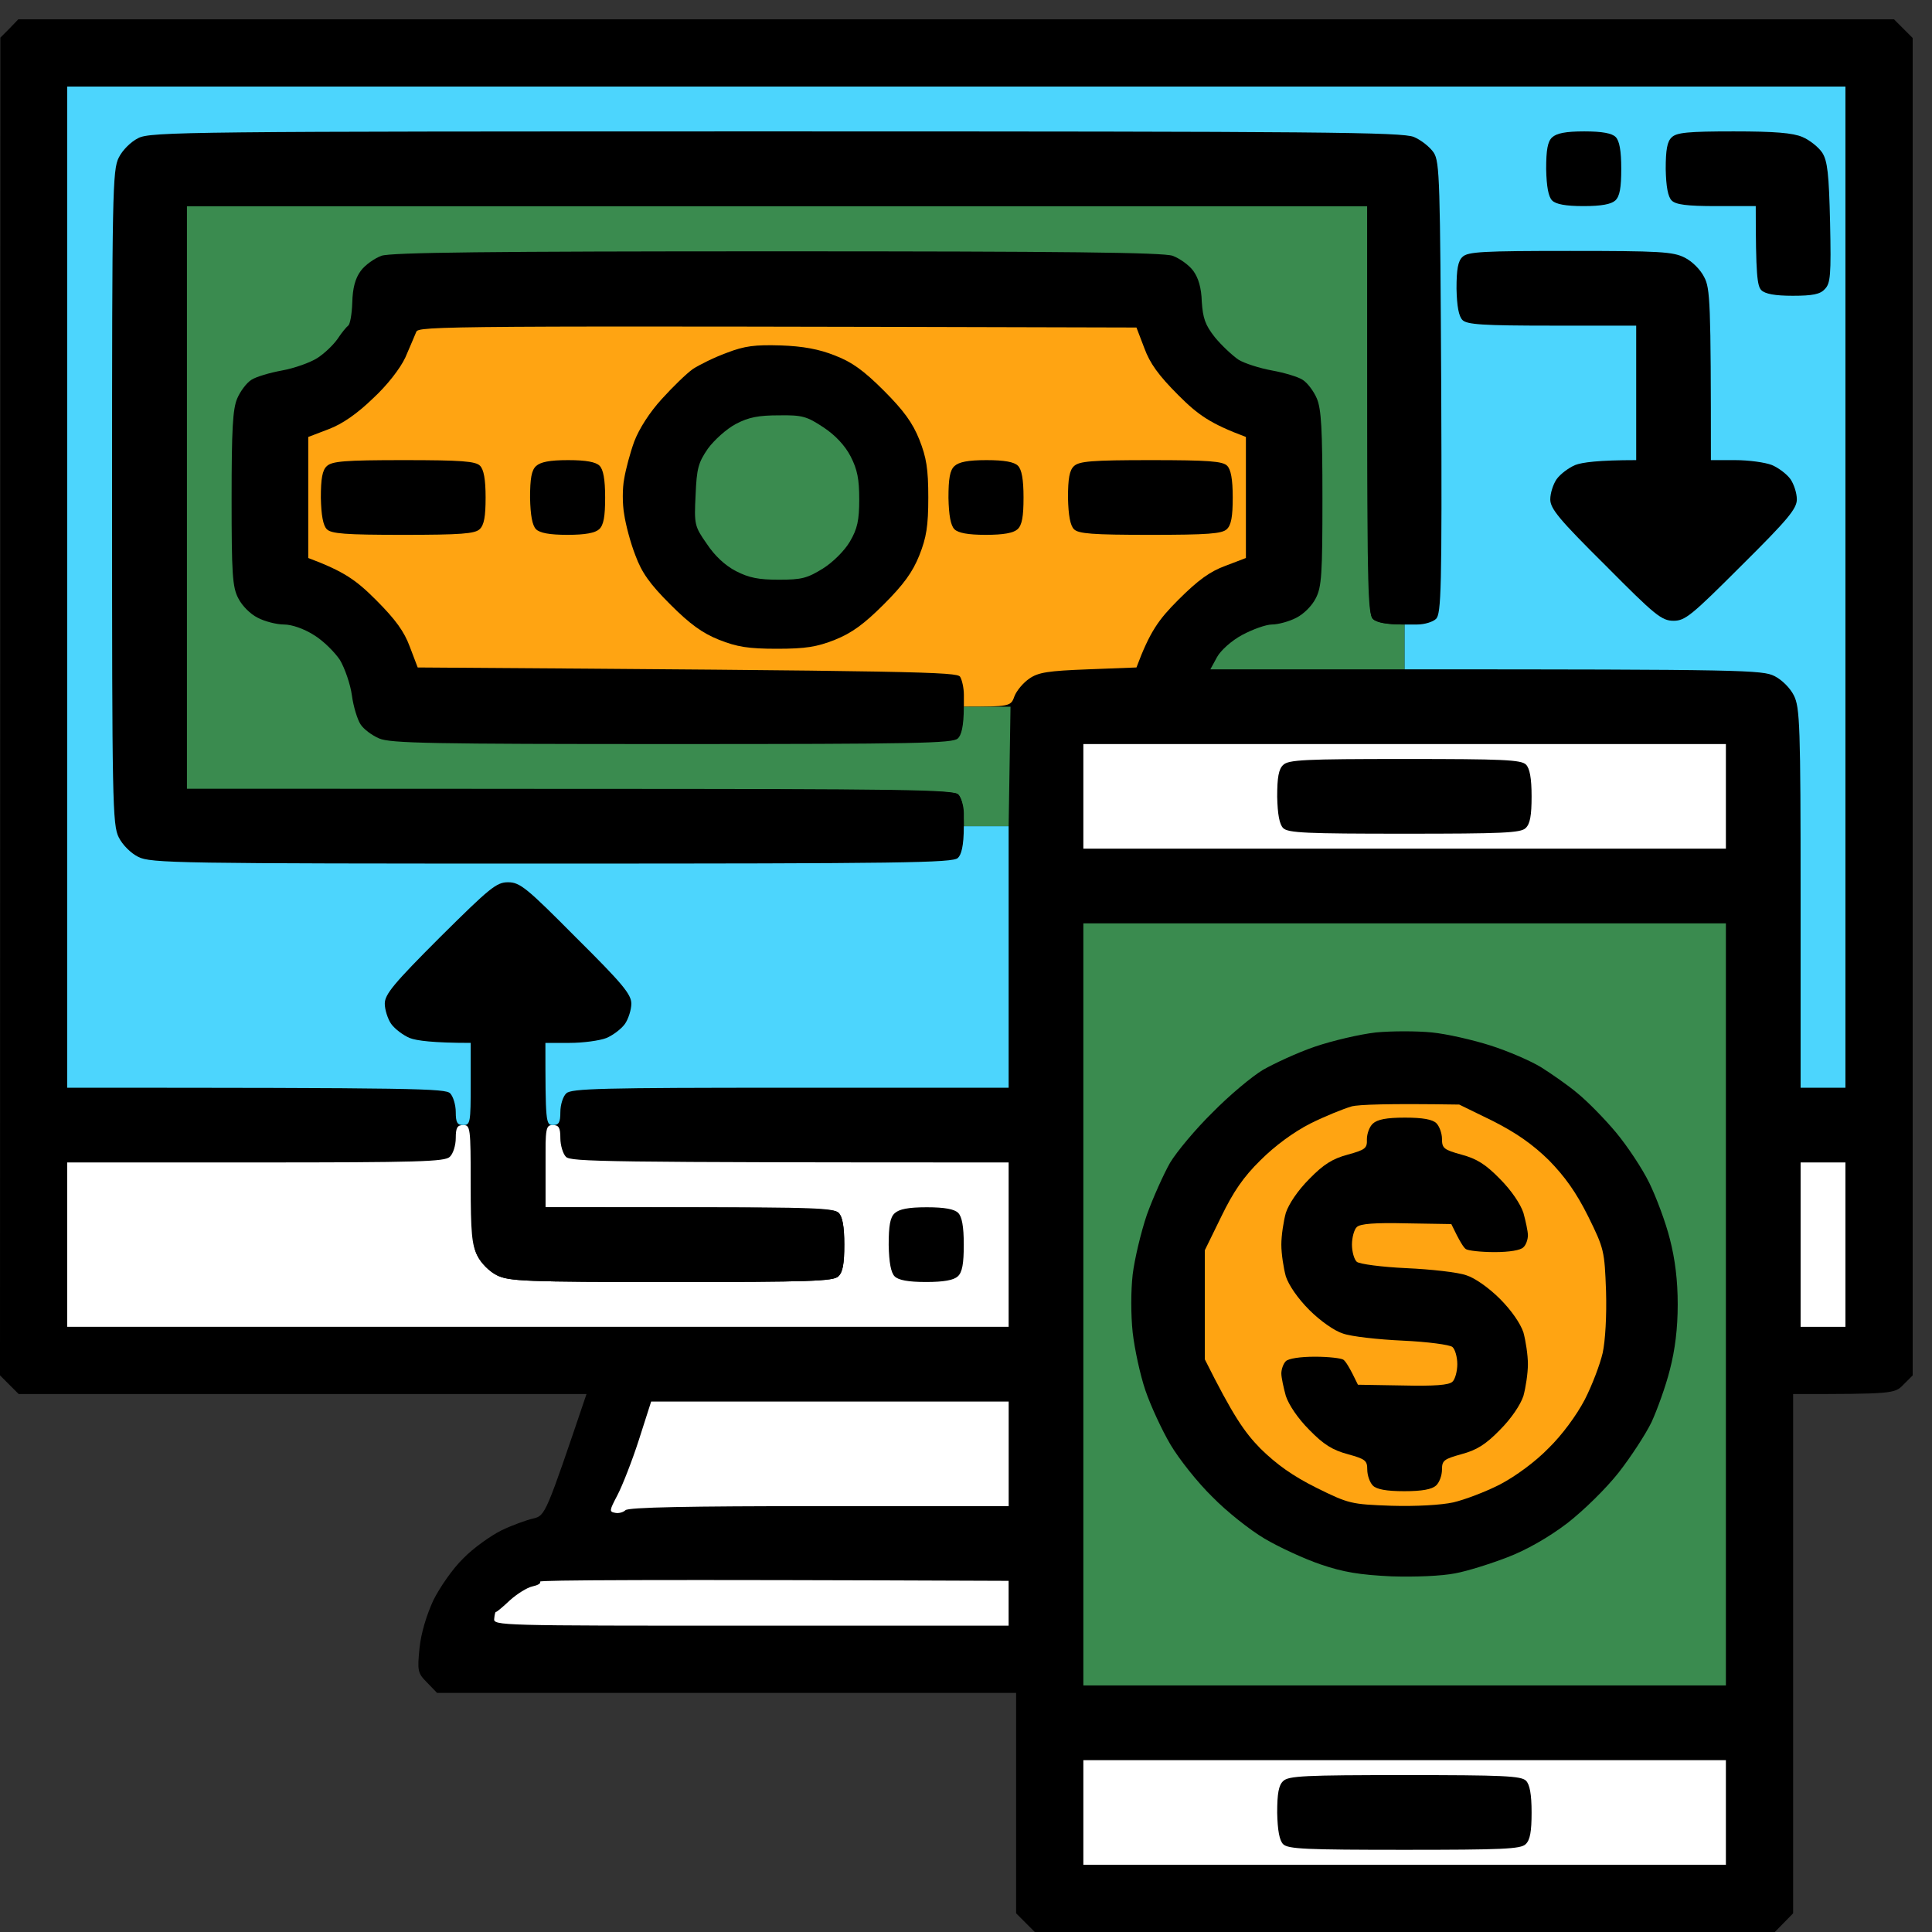
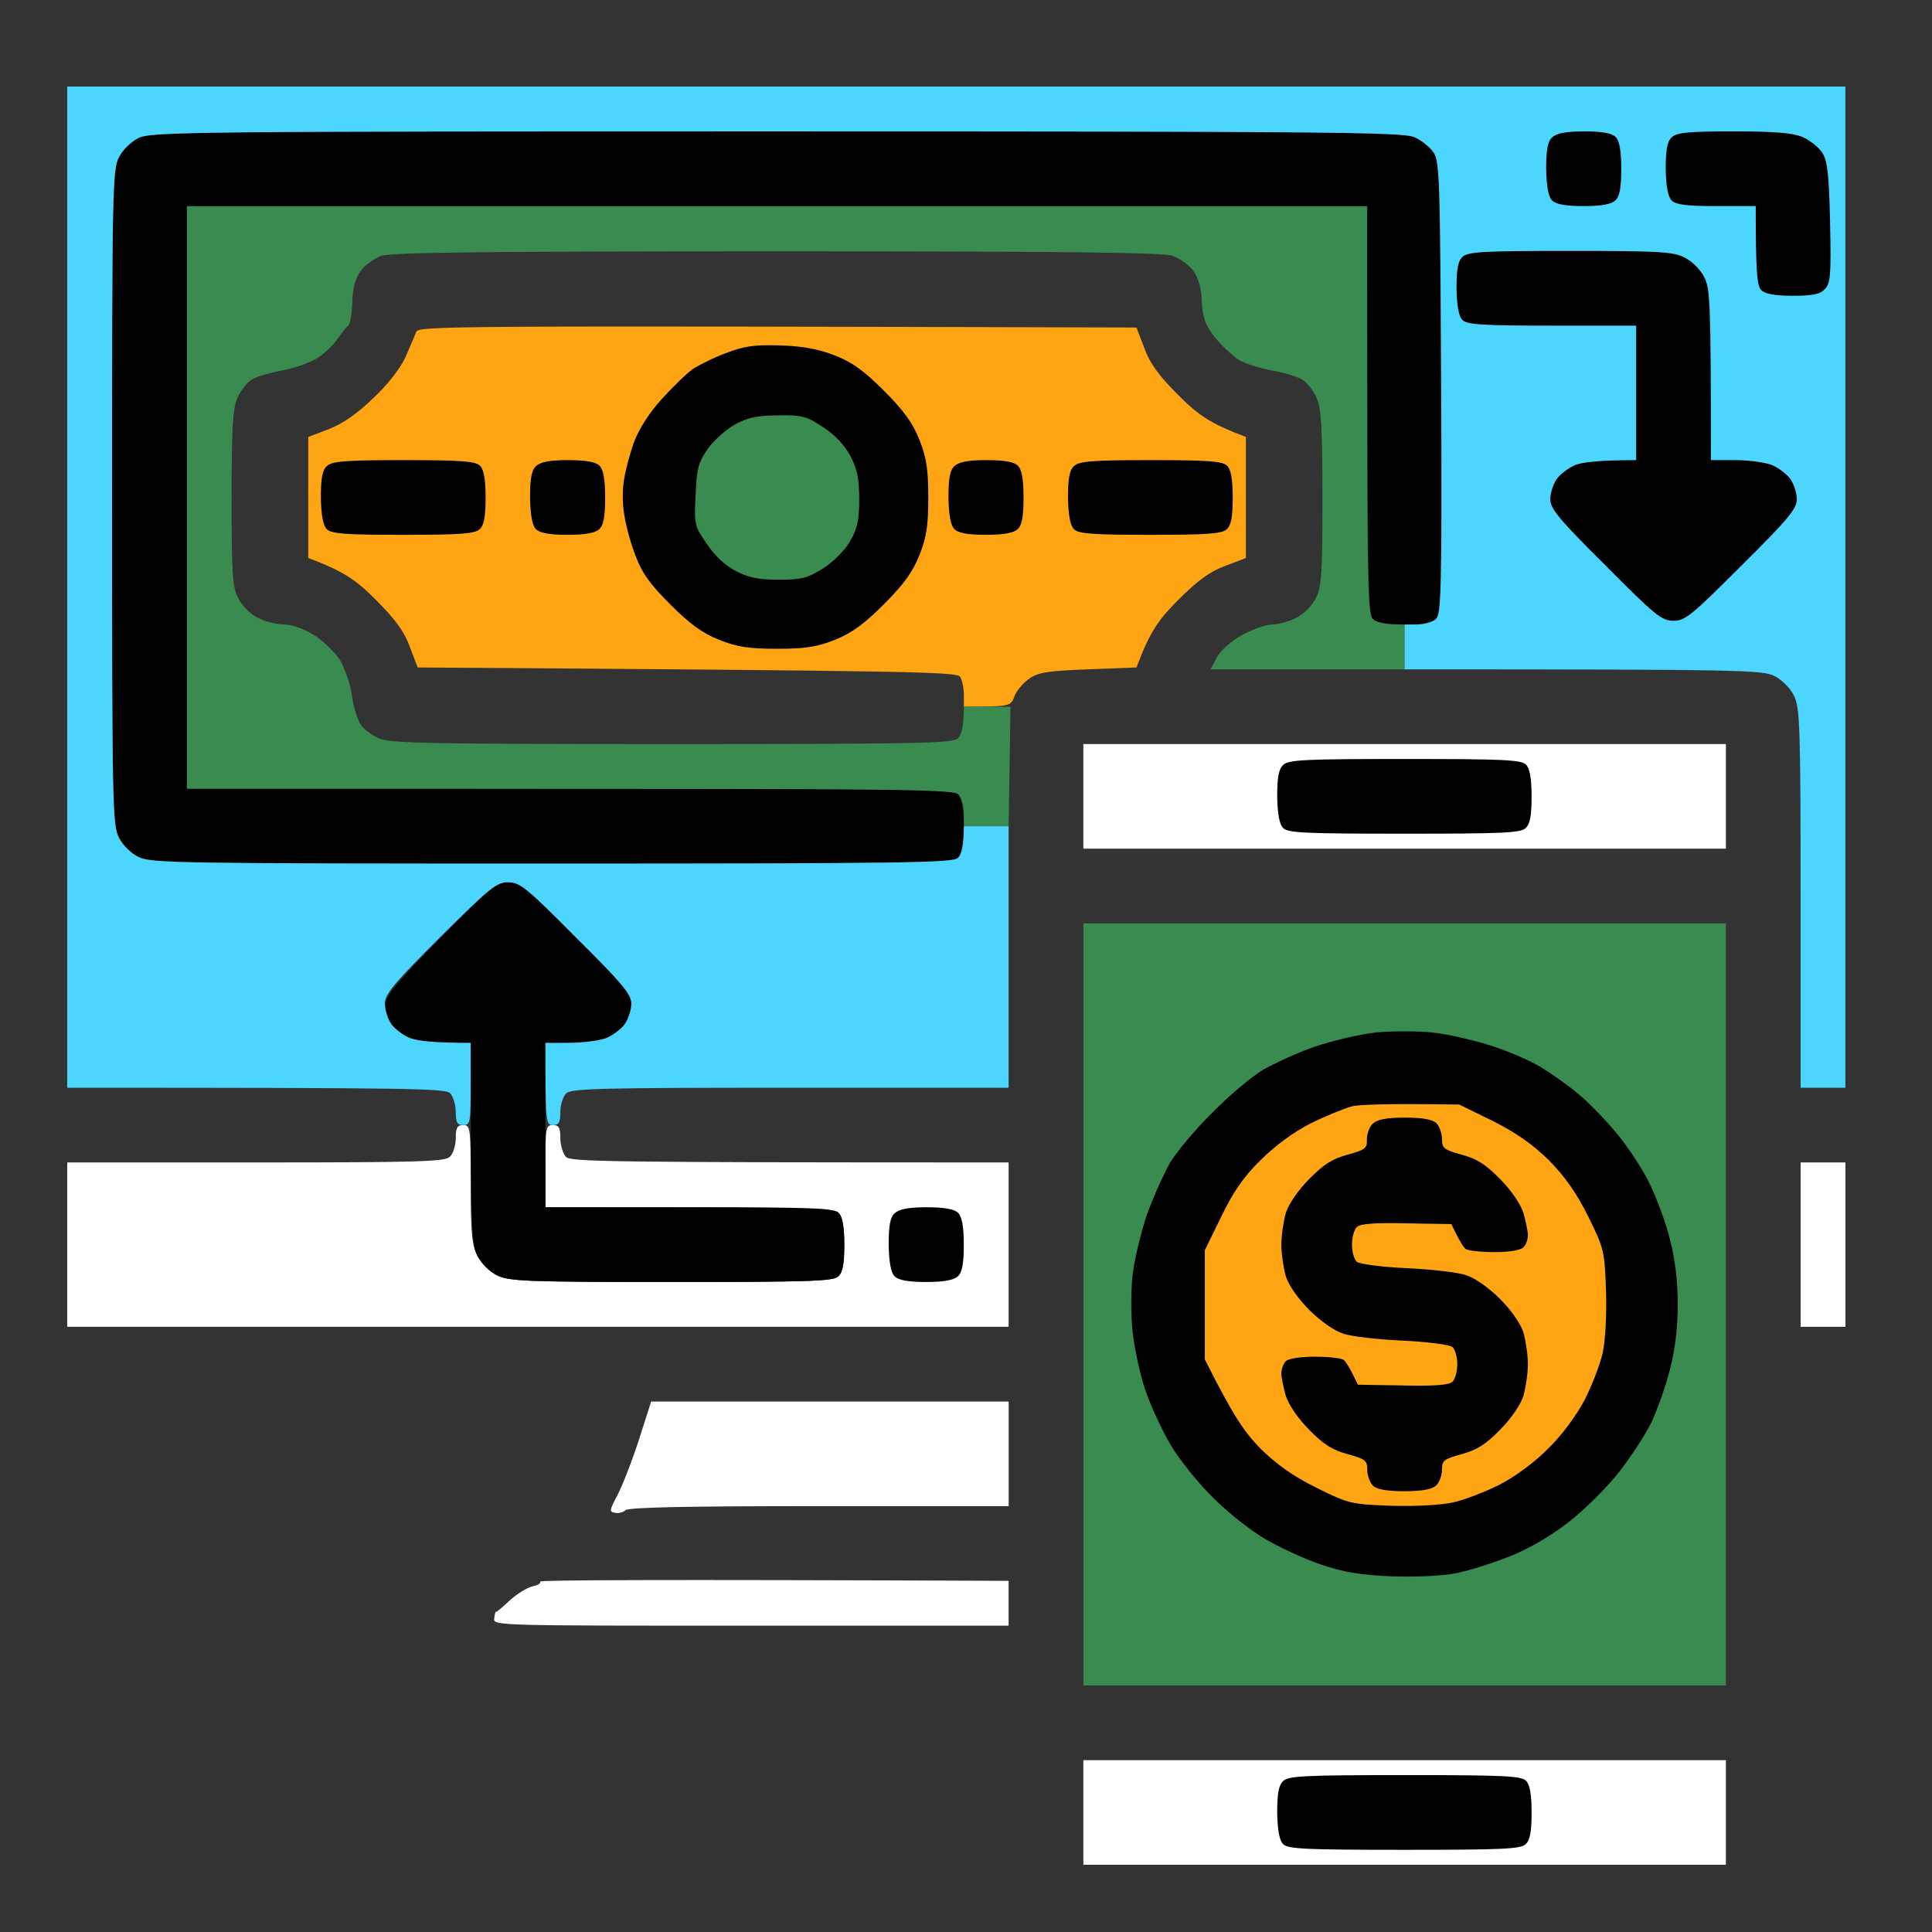
<svg xmlns="http://www.w3.org/2000/svg" width="100" height="100" viewBox="0 0 100 100" fill="none">
  <rect x="0" y="0" width="100" height="100" fill="#333333" stroke="none" />
-   <path d="M0.019 1.947L0.483 1.483L0.947 1H98.033L99 1.967V71.189L98.517 71.673C98.072 72.137 97.975 72.156 92.812 72.156V99.033L91.865 100H53.56L52.594 99.033V87.625H22.623L22.101 87.084C21.618 86.6 21.598 86.484 21.714 85.305C21.792 84.531 22.082 83.584 22.43 82.83C22.758 82.172 23.435 81.186 23.977 80.664C24.499 80.123 25.407 79.485 25.949 79.214C26.51 78.943 27.264 78.672 27.612 78.595C28.23 78.441 28.25 78.382 30.354 72.166L30.357 72.156H0.967L0 71.189L0.019 1.947Z" fill="black" />
  <path d="M56.074 96.519V93.812V91.106H89.332V96.519H56.074Z" fill="white" />
  <path d="M66.107 93.832C66.107 92.826 66.185 92.401 66.417 92.188C66.688 91.918 67.538 91.879 72.72 91.879C77.767 91.879 78.734 91.918 78.985 92.169C79.178 92.362 79.275 92.865 79.275 93.812C79.275 94.799 79.198 95.243 78.966 95.456C78.715 95.707 77.748 95.746 72.682 95.746C67.635 95.746 66.668 95.707 66.417 95.456C66.223 95.263 66.127 94.741 66.107 93.832Z" fill="black" />
  <path d="M27.553 82.114C27.824 82.056 27.998 81.96 27.959 81.882V81.863C27.92 81.786 33.354 81.747 52.206 81.824V84.145H38.864C25.813 84.145 25.523 84.145 25.581 83.777C25.6 83.565 25.639 83.41 25.677 83.429C25.697 83.449 26.026 83.178 26.393 82.83C26.76 82.501 27.282 82.172 27.553 82.114Z" fill="white" />
  <path d="M31.964 77.377C32.215 76.894 32.718 75.617 33.066 74.535L33.704 72.543H52.209V77.957H42.386C35.696 77.957 32.506 78.015 32.37 78.17C32.273 78.266 32.041 78.344 31.848 78.305C31.519 78.247 31.539 78.189 31.964 77.377Z" fill="white" />
  <path d="M93.199 68.676V64.422V60.168H95.519V68.676H93.199Z" fill="white" />
  <path d="M23.28 59.878C23.454 59.723 23.59 59.279 23.59 58.911C23.59 58.37 23.667 58.234 23.977 58.234C24.344 58.234 24.363 58.37 24.363 61.27C24.363 63.784 24.421 64.441 24.711 65.002C24.905 65.389 25.33 65.814 25.717 66.007C26.335 66.317 27.186 66.356 34.747 66.356C41.901 66.356 43.139 66.317 43.39 66.065C43.622 65.853 43.699 65.408 43.699 64.422C43.699 63.474 43.602 62.972 43.409 62.778C43.158 62.527 42.036 62.488 28.23 62.488V60.361C28.23 58.37 28.25 58.234 28.617 58.234C28.927 58.234 29.004 58.37 29.004 58.911C29.004 59.279 29.139 59.723 29.294 59.878C29.545 60.129 31.092 60.168 52.207 60.168V68.676H3.48V60.168H13.226C21.637 60.168 23.029 60.129 23.28 59.878Z" fill="white" />
  <path d="M45.998 64.441C45.998 63.436 46.075 63.01 46.307 62.798C46.539 62.585 47.004 62.488 47.97 62.488C48.898 62.488 49.401 62.585 49.594 62.778C49.788 62.972 49.885 63.474 49.885 64.422C49.885 65.408 49.807 65.853 49.575 66.065C49.362 66.259 48.86 66.356 47.932 66.356C47.004 66.356 46.501 66.259 46.307 66.065C46.114 65.872 46.017 65.35 45.998 64.441Z" fill="black" />
  <path d="M56.074 87.238V67.516V47.793H89.332V87.238H56.074Z" fill="#3A8B4F" />
  <path d="M68.063 54.174C68.972 53.864 70.383 53.535 71.215 53.439C72.046 53.361 73.342 53.361 74.115 53.439C74.889 53.516 76.242 53.826 77.151 54.116C78.06 54.406 79.22 54.908 79.761 55.237C80.283 55.566 81.154 56.165 81.656 56.591C82.178 57.016 83.068 57.925 83.648 58.621C84.228 59.317 85.001 60.477 85.369 61.231C85.736 61.985 86.22 63.281 86.432 64.132C86.703 65.176 86.838 66.278 86.838 67.515C86.838 68.753 86.703 69.855 86.432 70.899C86.22 71.75 85.775 72.968 85.485 73.606C85.175 74.244 84.402 75.424 83.783 76.217C83.126 77.048 81.985 78.169 81.115 78.846C80.148 79.581 78.988 80.239 78.021 80.606C77.17 80.935 75.952 81.321 75.314 81.437C74.618 81.573 73.284 81.631 72.027 81.592C70.403 81.515 69.533 81.379 68.353 80.973C67.502 80.683 66.207 80.084 65.453 79.639C64.699 79.194 63.48 78.228 62.746 77.473C61.992 76.739 61.025 75.52 60.58 74.766C60.135 74.012 59.555 72.755 59.285 71.963C59.014 71.17 58.724 69.816 58.627 68.966C58.531 68.057 58.531 66.819 58.627 65.969C58.724 65.176 59.053 63.784 59.362 62.875C59.691 61.966 60.232 60.767 60.561 60.187C60.909 59.607 61.895 58.428 62.765 57.577C63.616 56.707 64.795 55.721 65.375 55.373C65.956 55.044 67.154 54.483 68.063 54.174Z" fill="black" />
  <path d="M67.814 58.158C68.588 57.771 69.554 57.384 69.96 57.268H69.941C70.347 57.172 71.778 57.114 75.529 57.172L77.269 58.022C78.487 58.641 79.319 59.221 80.17 60.053C81.001 60.903 81.581 61.715 82.2 62.953C83.031 64.635 83.051 64.751 83.128 66.82C83.167 68.096 83.09 69.411 82.954 70.03C82.819 70.61 82.413 71.693 82.026 72.447C81.601 73.259 80.847 74.284 80.15 74.961C79.474 75.657 78.449 76.411 77.637 76.836C76.883 77.223 75.8 77.629 75.22 77.764C74.601 77.9 73.286 77.977 72.01 77.938C69.941 77.861 69.825 77.842 68.143 77.01C66.905 76.391 66.093 75.811 65.242 74.98C64.411 74.129 63.831 73.298 62.361 70.359V64.713L63.212 62.972C63.831 61.696 64.353 60.923 65.242 60.053C65.977 59.318 66.944 58.602 67.814 58.158Z" fill="#FFA412" />
  <path d="M70.75 58.969C70.75 58.679 70.885 58.312 71.06 58.157C71.292 57.944 71.756 57.848 72.722 57.848C73.651 57.848 74.153 57.944 74.347 58.138C74.501 58.292 74.637 58.66 74.637 58.95C74.637 59.433 74.733 59.511 75.642 59.762C76.435 59.975 76.899 60.265 77.634 61.019C78.233 61.618 78.697 62.314 78.852 62.778C78.968 63.204 79.084 63.726 79.084 63.938C79.084 64.151 78.987 64.441 78.852 64.557C78.717 64.712 78.117 64.809 77.363 64.809C76.648 64.809 75.99 64.731 75.874 64.654C75.758 64.577 75.546 64.248 75.12 63.358L72.8 63.32C71.156 63.281 70.402 63.339 70.228 63.513C70.093 63.629 69.977 64.055 69.977 64.422C69.977 64.789 70.093 65.195 70.228 65.311C70.364 65.427 71.524 65.582 72.8 65.64C74.076 65.698 75.468 65.853 75.894 66.007C76.338 66.143 77.073 66.665 77.634 67.226C78.233 67.825 78.697 68.502 78.852 68.966C78.968 69.391 79.084 70.126 79.084 70.609C79.084 71.093 78.968 71.828 78.852 72.253C78.697 72.717 78.233 73.413 77.634 74.013C76.899 74.767 76.435 75.057 75.642 75.269C74.733 75.521 74.637 75.598 74.637 76.062C74.637 76.371 74.501 76.739 74.327 76.894C74.115 77.087 73.612 77.184 72.684 77.184C71.756 77.184 71.253 77.087 71.06 76.894C70.905 76.739 70.769 76.371 70.769 76.062C70.769 75.598 70.673 75.521 69.764 75.269C68.971 75.057 68.507 74.767 67.772 74.013C67.173 73.413 66.709 72.717 66.554 72.253C66.438 71.828 66.322 71.305 66.322 71.093C66.322 70.88 66.419 70.59 66.554 70.455C66.69 70.319 67.289 70.223 68.062 70.223C68.759 70.223 69.416 70.3 69.532 70.377C69.648 70.455 69.861 70.783 70.286 71.673L72.606 71.712C74.25 71.75 75.004 71.692 75.178 71.518C75.314 71.402 75.43 70.977 75.43 70.609C75.43 70.242 75.314 69.836 75.178 69.72C75.043 69.604 73.883 69.449 72.606 69.391C71.33 69.333 69.938 69.178 69.513 69.024C69.068 68.888 68.333 68.366 67.772 67.806C67.173 67.206 66.709 66.529 66.554 66.065C66.438 65.64 66.322 64.905 66.322 64.422C66.322 63.938 66.438 63.204 66.554 62.778C66.709 62.314 67.173 61.618 67.772 61.019C68.507 60.265 68.971 59.975 69.764 59.762C70.673 59.511 70.769 59.433 70.75 58.969Z" fill="black" />
  <path d="M19.957 51.95C19.996 51.505 20.595 50.79 22.819 48.528C25.371 45.937 25.7 45.666 26.299 45.666C26.918 45.666 27.266 45.956 29.818 48.528C32.216 50.906 32.68 51.467 32.68 51.95C32.68 52.26 32.525 52.743 32.351 52.994C32.158 53.265 31.713 53.594 31.365 53.729C31.036 53.864 30.186 53.98 28.233 53.98V62.488H35.677C42.039 62.488 43.16 62.527 43.411 62.778C43.605 62.972 43.702 63.474 43.702 64.422C43.702 65.408 43.624 65.853 43.392 66.065C43.141 66.317 41.903 66.356 34.749 66.356C27.189 66.356 26.338 66.317 25.719 66.007C25.332 65.814 24.907 65.389 24.714 65.002C24.404 64.403 24.366 63.687 24.366 53.98H23.109C22.413 53.98 21.562 53.864 21.233 53.729C20.885 53.594 20.44 53.265 20.247 52.994C20.073 52.743 19.938 52.279 19.957 51.95Z" fill="black" />
  <path d="M56.074 43.926V41.219V38.512H89.332V43.926H56.074Z" fill="white" />
  <path d="M66.107 41.238C66.107 40.233 66.185 39.807 66.417 39.594C66.688 39.324 67.538 39.285 72.72 39.285C77.767 39.285 78.734 39.324 78.985 39.575C79.178 39.769 79.275 40.271 79.275 41.219C79.275 42.205 79.198 42.65 78.966 42.862C78.715 43.114 77.748 43.152 72.682 43.152C67.635 43.152 66.668 43.114 66.417 42.862C66.223 42.669 66.127 42.147 66.107 41.238Z" fill="black" />
  <path d="M20.982 18.499C21.215 17.957 21.466 17.377 21.543 17.184C21.64 16.875 22.665 16.855 58.823 16.952L59.229 18.015C59.519 18.808 59.964 19.427 60.989 20.452C62.013 21.477 62.632 21.921 64.488 22.617V28.882L63.425 29.288C62.632 29.578 62.013 30.023 60.989 31.048C59.964 32.073 59.519 32.691 58.823 34.548L56.328 34.644C54.26 34.722 53.737 34.799 53.273 35.128C52.964 35.34 52.616 35.746 52.5 36.056C52.326 36.559 52.249 36.578 49.89 36.578V35.959C49.89 35.611 49.793 35.186 49.696 35.031C49.542 34.78 47.685 34.722 21.62 34.548L21.215 33.484C20.924 32.691 20.48 32.073 19.455 31.048C18.43 30.023 17.811 29.578 15.955 28.882V22.617L17.019 22.211C17.727 21.941 18.488 21.412 19.3 20.626C20.035 19.949 20.712 19.079 20.982 18.499Z" fill="#FFA412" />
  <path d="M55.279 25.768C55.279 24.763 55.357 24.338 55.589 24.125C55.859 23.874 56.498 23.816 59.572 23.816C62.569 23.816 63.284 23.874 63.516 24.106C63.71 24.299 63.806 24.802 63.806 25.749C63.806 26.735 63.729 27.18 63.497 27.393C63.246 27.625 62.53 27.683 59.533 27.683C56.536 27.683 55.821 27.625 55.589 27.393C55.395 27.199 55.299 26.677 55.279 25.768Z" fill="black" />
  <path d="M49.092 25.768C49.092 24.763 49.169 24.338 49.401 24.125C49.633 23.912 50.097 23.816 51.064 23.816C51.992 23.816 52.495 23.912 52.688 24.106C52.882 24.299 52.978 24.802 52.978 25.749C52.978 26.735 52.901 27.18 52.669 27.393C52.456 27.586 51.953 27.683 51.025 27.683C50.097 27.683 49.594 27.586 49.401 27.393C49.208 27.199 49.111 26.677 49.092 25.768Z" fill="black" />
  <path d="M27.436 25.768C27.436 24.763 27.513 24.338 27.745 24.125C27.977 23.912 28.441 23.816 29.408 23.816C30.336 23.816 30.839 23.912 31.032 24.106C31.225 24.299 31.322 24.802 31.322 25.749C31.322 26.735 31.245 27.18 31.013 27.393C30.8 27.586 30.297 27.683 29.369 27.683C28.441 27.683 27.938 27.586 27.745 27.393C27.552 27.199 27.455 26.677 27.436 25.768Z" fill="black" />
-   <path d="M16.607 25.768C16.607 24.763 16.685 24.338 16.917 24.125C17.188 23.874 17.826 23.816 20.9 23.816C23.897 23.816 24.613 23.874 24.845 24.106C25.038 24.299 25.135 24.802 25.135 25.749C25.135 26.735 25.057 27.18 24.825 27.393C24.574 27.625 23.858 27.683 20.861 27.683C17.864 27.683 17.149 27.625 16.917 27.393C16.723 27.199 16.627 26.677 16.607 25.768Z" fill="black" />
+   <path d="M16.607 25.768C16.607 24.763 16.685 24.338 16.917 24.125C17.188 23.874 17.826 23.816 20.9 23.816C23.897 23.816 24.613 23.874 24.845 24.106C25.038 24.299 25.135 24.802 25.135 25.749C25.135 26.735 25.057 27.18 24.825 27.393C24.574 27.625 23.858 27.683 20.861 27.683C17.864 27.683 17.149 27.625 16.917 27.393C16.723 27.199 16.627 26.677 16.607 25.768" fill="black" />
  <path d="M35.866 19.098C36.195 18.885 36.968 18.498 37.606 18.266C38.554 17.899 39.076 17.841 40.41 17.879C41.551 17.918 42.402 18.073 43.214 18.401C44.084 18.73 44.703 19.175 45.747 20.219C46.772 21.244 47.236 21.882 47.584 22.752C47.951 23.68 48.048 24.26 48.048 25.749C48.048 27.238 47.951 27.818 47.584 28.746C47.236 29.616 46.772 30.254 45.747 31.279C44.722 32.304 44.084 32.768 43.214 33.116C42.285 33.483 41.706 33.58 40.217 33.58C38.728 33.58 38.148 33.483 37.219 33.116C36.349 32.768 35.711 32.304 34.687 31.279C33.623 30.216 33.217 29.636 32.888 28.746C32.637 28.108 32.386 27.161 32.308 26.619C32.212 26.097 32.212 25.266 32.308 24.782C32.386 24.299 32.618 23.429 32.83 22.849C33.082 22.191 33.623 21.341 34.261 20.645C34.822 20.026 35.537 19.33 35.866 19.098Z" fill="black" />
  <path d="M36.642 23.219C36.971 22.774 37.609 22.194 38.093 21.942C38.75 21.594 39.272 21.498 40.316 21.498C41.535 21.478 41.767 21.556 42.617 22.116C43.236 22.523 43.739 23.064 44.029 23.625C44.377 24.301 44.474 24.804 44.474 25.848C44.474 26.931 44.377 27.376 43.99 28.033C43.719 28.497 43.12 29.097 42.598 29.425C41.786 29.928 41.496 30.006 40.316 30.006C39.272 30.006 38.77 29.909 38.093 29.561C37.532 29.271 36.991 28.768 36.584 28.149C35.946 27.241 35.927 27.144 36.004 25.616C36.062 24.243 36.14 23.953 36.642 23.219Z" fill="#3A8B4F" />
  <path d="M9.668 40.832V25.75V10.668H70.769V21.206C70.769 30.313 70.808 31.783 71.06 32.034C71.214 32.189 71.659 32.324 72.703 32.324V34.645H62.648L62.996 34.006C63.19 33.658 63.751 33.156 64.292 32.866C64.833 32.576 65.529 32.324 65.839 32.324C66.148 32.324 66.728 32.169 67.096 31.976C67.482 31.783 67.908 31.357 68.101 30.971C68.41 30.391 68.449 29.695 68.449 25.808C68.449 22.231 68.391 21.167 68.159 20.626C68.004 20.259 67.676 19.814 67.424 19.659C67.192 19.505 66.477 19.292 65.839 19.176C65.201 19.06 64.408 18.808 64.099 18.615C63.789 18.402 63.228 17.88 62.88 17.455C62.378 16.817 62.262 16.469 62.204 15.618C62.184 14.902 62.03 14.38 61.759 14.013C61.546 13.723 61.063 13.375 60.696 13.24C60.212 13.066 55.069 13.008 40.219 13.008C25.369 13.008 20.225 13.066 19.742 13.24C19.375 13.375 18.891 13.723 18.678 14.013C18.389 14.4 18.253 14.902 18.234 15.657C18.215 16.256 18.118 16.797 18.021 16.855C17.944 16.913 17.692 17.203 17.48 17.532C17.248 17.861 16.784 18.306 16.416 18.538C16.049 18.77 15.237 19.06 14.599 19.176C13.96 19.292 13.245 19.505 13.013 19.659C12.762 19.814 12.433 20.259 12.278 20.626C12.046 21.167 11.988 22.231 11.988 25.789C11.988 29.695 12.027 30.391 12.336 30.971C12.53 31.357 12.955 31.783 13.342 31.976C13.709 32.169 14.328 32.324 14.695 32.324C15.101 32.324 15.72 32.537 16.242 32.866C16.726 33.156 17.325 33.755 17.596 34.161C17.847 34.587 18.137 35.418 18.215 35.998C18.292 36.578 18.505 37.255 18.659 37.487C18.814 37.738 19.259 38.067 19.626 38.222C20.206 38.473 22.333 38.512 34.785 38.512C47.412 38.512 49.326 38.473 49.577 38.222C49.751 38.067 49.887 37.622 49.887 36.578H52.304L52.207 42.766H49.887V42.089C49.887 41.721 49.751 41.277 49.597 41.122C49.345 40.871 46.851 40.832 9.668 40.832Z" fill="#3A8B4F" />
  <path d="M6.149 8.154C6.342 7.768 6.768 7.342 7.154 7.149C7.792 6.82 9.765 6.801 40.161 6.801C68.488 6.801 72.587 6.839 73.186 7.091C73.554 7.246 74.018 7.613 74.192 7.903C74.521 8.386 74.54 9.353 74.579 20.085C74.637 30.468 74.598 31.783 74.327 32.034C74.115 32.227 73.612 32.324 72.684 32.324C71.756 32.324 71.253 32.227 71.06 32.034C70.808 31.783 70.769 30.313 70.769 10.668H9.668V40.832H29.487C46.851 40.832 49.345 40.871 49.597 41.122C49.79 41.315 49.887 41.818 49.887 42.766C49.887 43.752 49.809 44.197 49.577 44.409C49.326 44.66 46.716 44.699 28.559 44.699C9.204 44.699 7.792 44.68 7.154 44.351C6.768 44.158 6.342 43.732 6.149 43.346C5.82 42.708 5.801 41.47 5.801 25.75C5.801 10.03 5.82 8.792 6.149 8.154Z" fill="black" />
  <path d="M3.48 56.301V30.391V4.48H95.519V56.301H93.199V46.498C93.199 37.526 93.161 36.617 92.851 35.998C92.658 35.611 92.232 35.186 91.846 34.993C91.227 34.683 90.338 34.645 72.703 34.645V32.324H73.361C73.728 32.324 74.173 32.189 74.327 32.034C74.598 31.783 74.637 30.468 74.598 20.085C74.54 9.353 74.521 8.386 74.211 7.903C74.018 7.613 73.554 7.246 73.186 7.091C72.587 6.839 68.488 6.801 40.18 6.801C9.765 6.801 7.792 6.82 7.154 7.149C6.768 7.342 6.342 7.768 6.149 8.154C5.82 8.792 5.801 10.03 5.801 25.75C5.801 41.47 5.82 42.708 6.149 43.346C6.342 43.732 6.768 44.158 7.154 44.351C7.792 44.68 9.204 44.699 28.559 44.699C46.716 44.699 49.326 44.66 49.577 44.409C49.751 44.255 49.887 43.81 49.887 42.766H52.207V56.301H40.915C31.131 56.301 29.565 56.34 29.313 56.591C29.139 56.745 29.004 57.19 29.004 57.558C29.004 58.099 28.927 58.234 28.617 58.234C28.25 58.234 28.23 58.099 28.23 53.98H29.487C30.183 53.98 31.034 53.864 31.382 53.729C31.711 53.594 32.156 53.265 32.349 52.994C32.523 52.743 32.678 52.26 32.678 51.95C32.678 51.467 32.214 50.906 29.816 48.528C27.264 45.956 26.916 45.666 26.297 45.666C25.698 45.666 25.369 45.937 22.778 48.508C20.38 50.906 19.916 51.467 19.916 51.95C19.916 52.26 20.071 52.743 20.245 52.994C20.438 53.265 20.883 53.594 21.212 53.729C21.56 53.864 22.41 53.98 24.363 53.98V56.107C24.363 58.099 24.344 58.234 23.977 58.234C23.667 58.234 23.59 58.099 23.59 57.558C23.59 57.19 23.454 56.745 23.3 56.591C23.048 56.34 21.676 56.301 3.48 56.301Z" fill="#4CD5FD" />
  <path d="M75.389 14.941C75.389 13.936 75.466 13.51 75.698 13.298C75.969 13.027 76.761 12.988 81.267 12.988C85.888 12.988 86.603 13.027 87.203 13.336C87.59 13.53 88.015 13.955 88.208 14.342C88.518 14.922 88.556 15.618 88.556 23.816H89.813C90.509 23.816 91.36 23.932 91.708 24.068C92.037 24.203 92.482 24.532 92.675 24.802C92.849 25.054 93.004 25.518 93.004 25.847C93.004 26.33 92.54 26.891 90.142 29.269C87.551 31.86 87.222 32.131 86.623 32.131C86.004 32.131 85.656 31.841 83.104 29.269C80.706 26.891 80.242 26.33 80.242 25.847C80.242 25.518 80.397 25.054 80.571 24.802C80.764 24.532 81.209 24.203 81.537 24.068C81.885 23.932 82.736 23.816 84.689 23.816V16.855H80.339C76.723 16.855 75.93 16.797 75.698 16.565C75.505 16.372 75.408 15.85 75.389 14.941Z" fill="black" />
  <path d="M86.217 8.754C86.217 7.748 86.294 7.323 86.526 7.11C86.778 6.859 87.377 6.801 89.736 6.801C91.863 6.801 92.791 6.878 93.294 7.091C93.661 7.246 94.125 7.613 94.319 7.903C94.589 8.328 94.667 8.986 94.725 11.538C94.783 14.245 94.744 14.671 94.454 14.96C94.222 15.231 93.816 15.309 92.791 15.309C91.863 15.309 91.36 15.212 91.167 15.019C90.954 14.806 90.877 14.245 90.877 10.668H88.847C87.3 10.668 86.739 10.591 86.526 10.378C86.333 10.185 86.236 9.662 86.217 8.754Z" fill="black" />
  <path d="M80.029 8.754C80.029 7.748 80.107 7.323 80.339 7.11C80.571 6.897 81.035 6.801 82.002 6.801C82.93 6.801 83.432 6.897 83.626 7.091C83.819 7.284 83.916 7.787 83.916 8.734C83.916 9.721 83.838 10.165 83.606 10.378C83.394 10.571 82.891 10.668 81.963 10.668C81.035 10.668 80.532 10.571 80.339 10.378C80.145 10.185 80.049 9.662 80.029 8.754Z" fill="black" />
</svg>